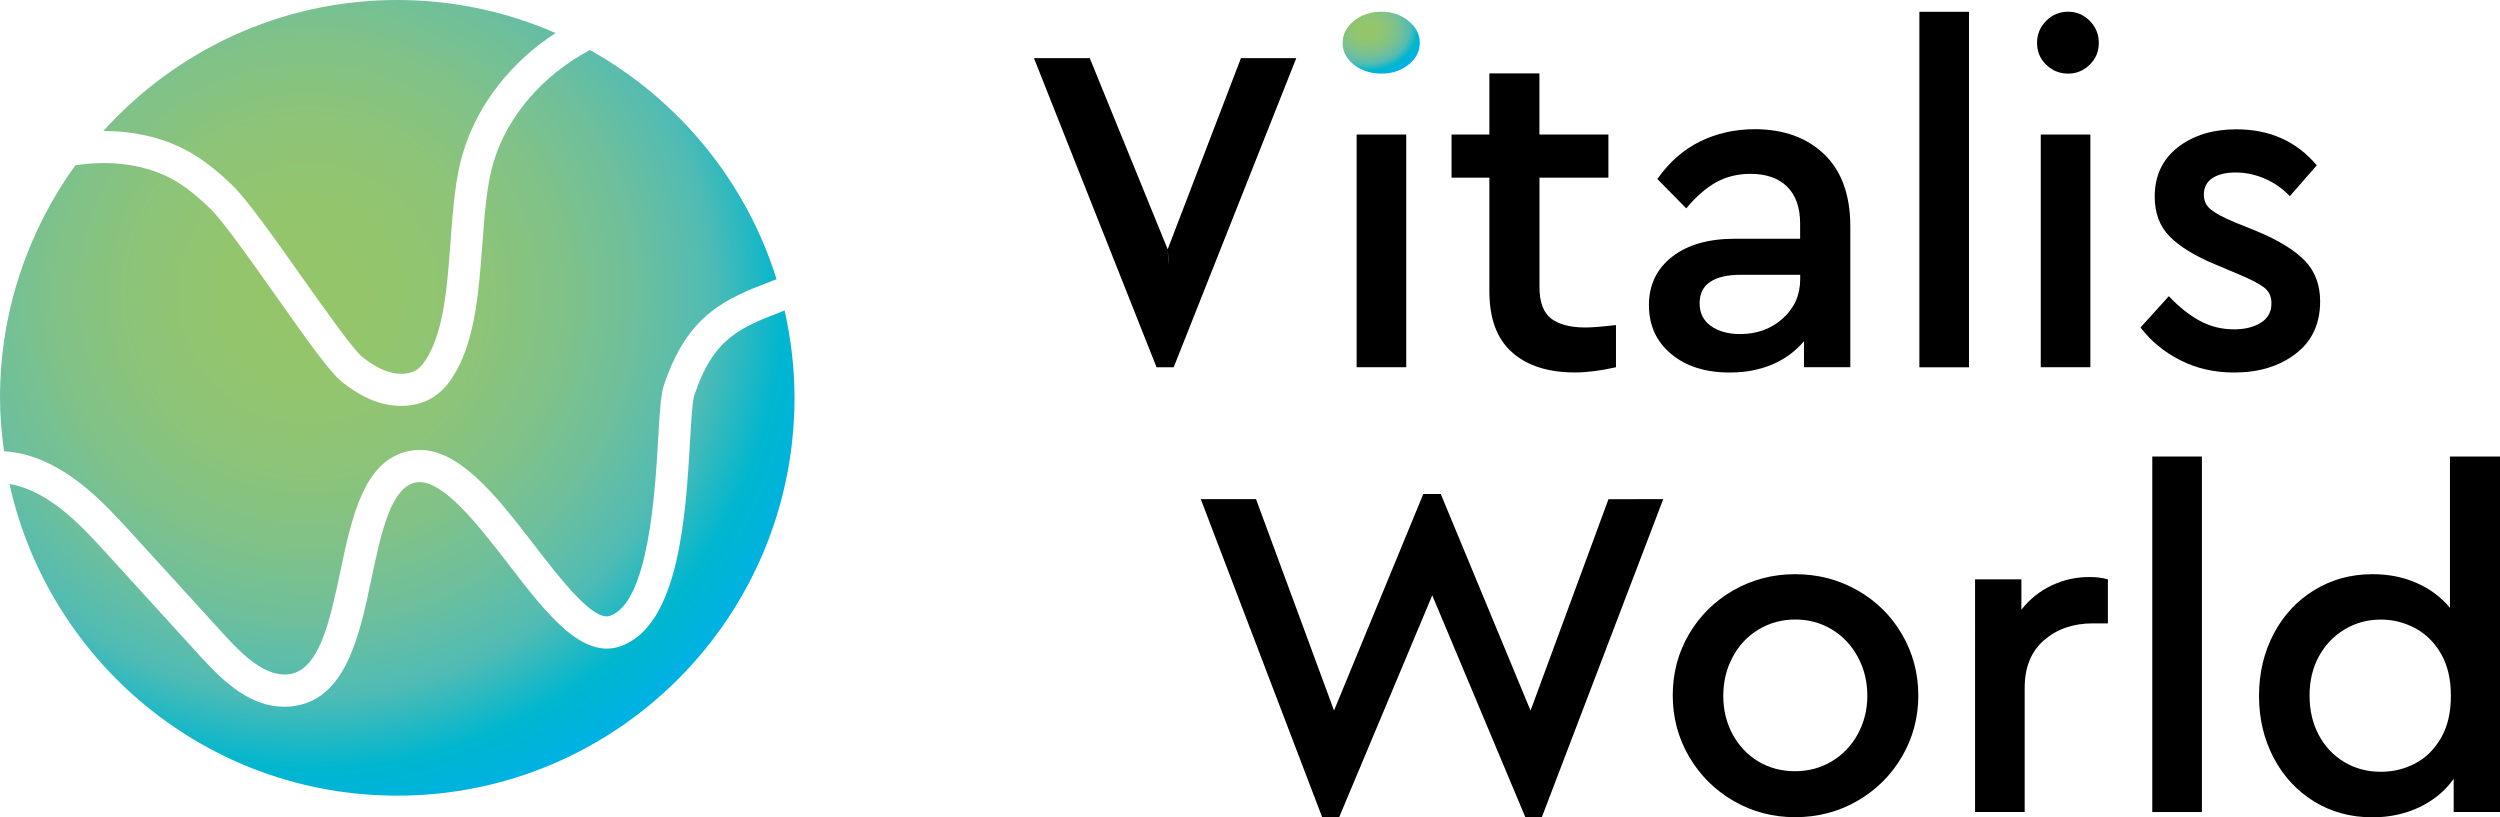
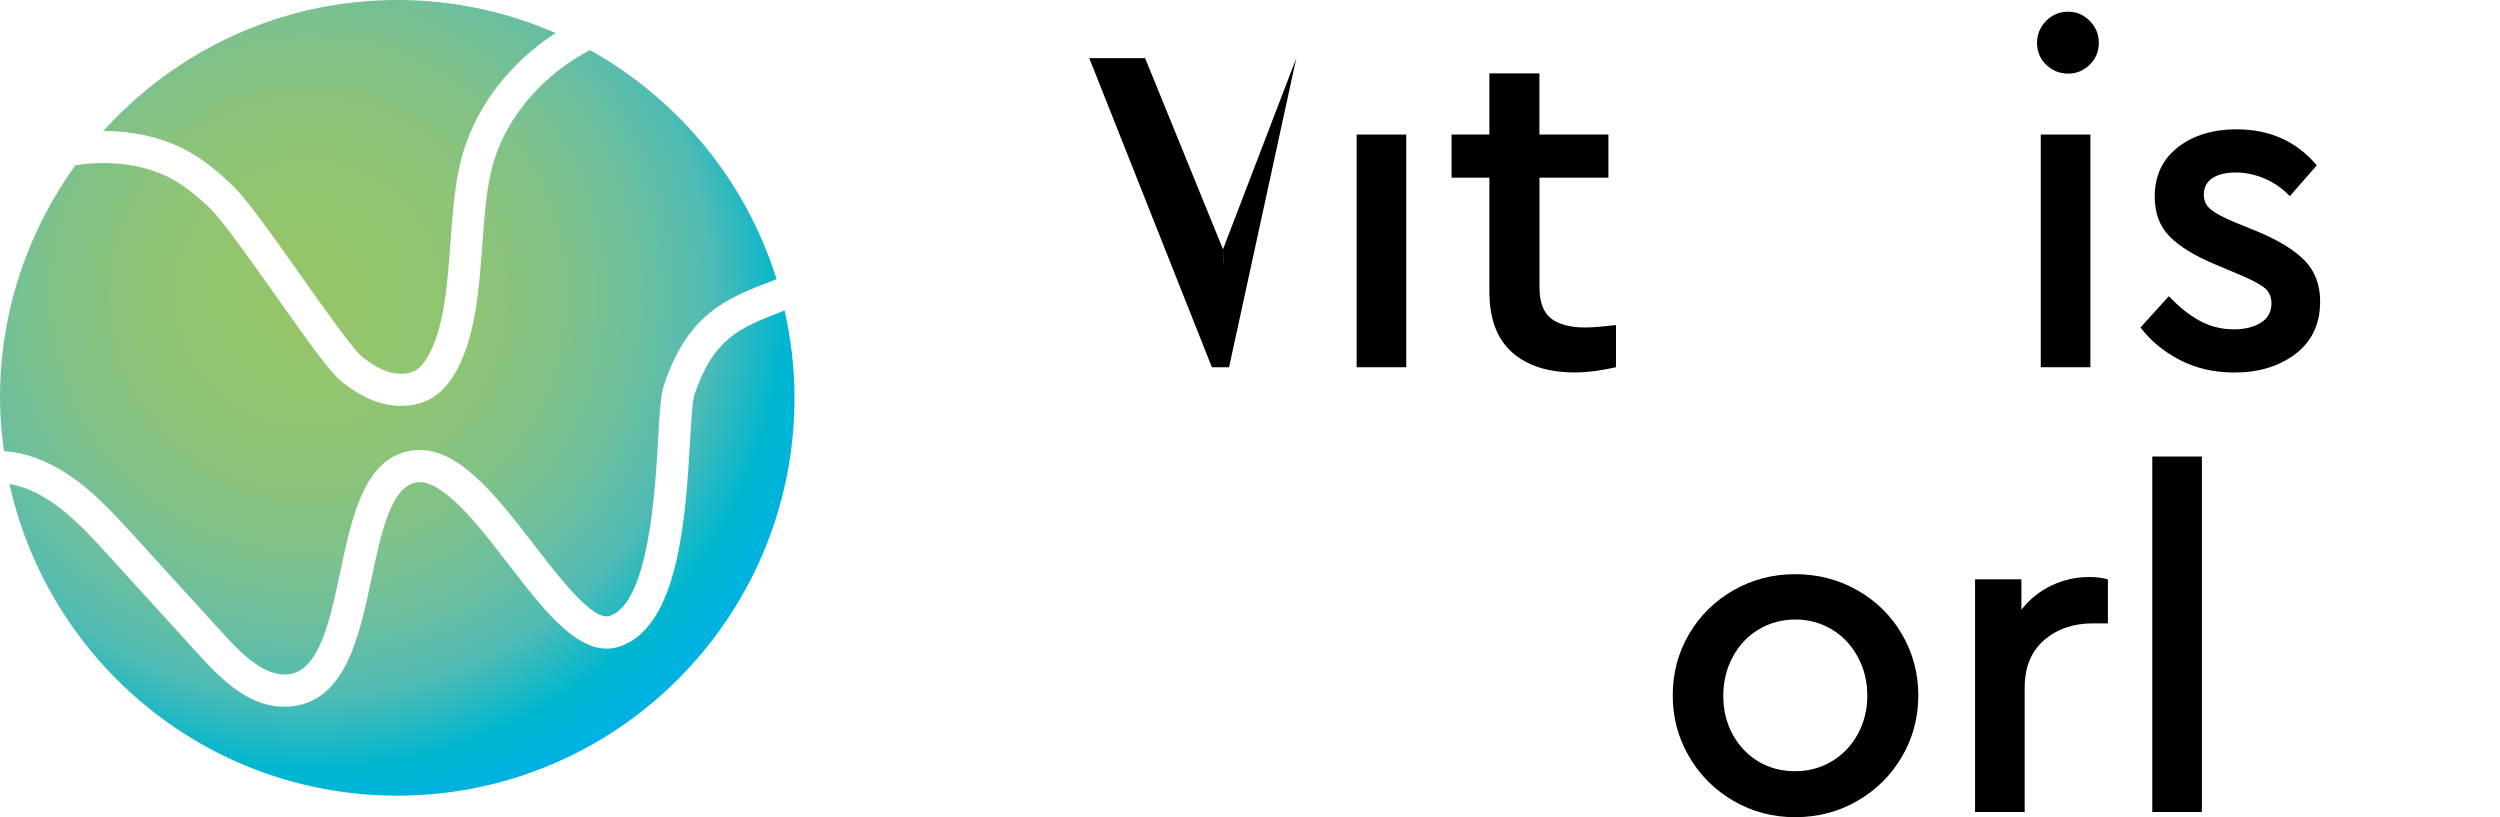
<svg xmlns="http://www.w3.org/2000/svg" version="1.1" id="Слой_1" x="0px" y="0px" viewBox="0 0 349.71 114.32" style="enable-background:new 0 0 349.71 114.32;" xml:space="preserve">
  <style type="text/css">
	.st0{fill:url(#SVGID_1_);}
	.st1{fill:url(#SVGID_00000011005153029881537920000008217666177779764138_);}
</style>
  <g>
    <radialGradient id="SVGID_1_" cx="-591.779" cy="747.403" r="1" gradientTransform="matrix(77.226 0 0 -77.342 45744.047 57846.262)" gradientUnits="userSpaceOnUse">
      <stop offset="0" style="stop-color:#95C569" />
      <stop offset="0.162" style="stop-color:#93C56D" />
      <stop offset="0.31" style="stop-color:#8DC477" />
      <stop offset="0.453" style="stop-color:#81C287" />
      <stop offset="0.593" style="stop-color:#6EBF9C" />
      <stop offset="0.731" style="stop-color:#50BBB4" />
      <stop offset="0.865" style="stop-color:#00B6CF" />
      <stop offset="0.998" style="stop-color:#00B0EA" />
      <stop offset="1" style="stop-color:#00B0EB" />
    </radialGradient>
    <path class="st0" d="M14.44,18.33C24.6,7.1,39.24,0,55.58,0c7.87,0,15.35,1.66,22.14,4.62c-6.16,4-10.85,9.86-12.92,16.64   c-1.12,3.65-1.44,8-1.78,12.6c-0.43,5.86-0.88,11.92-3.09,15.86c-0.56,1.01-1.07,1.63-1.65,2.01c-0.89,0.58-2.27,0.72-3.62,0.37   c-1.26-0.32-2.53-1.02-4-2.19c-1.23-0.98-5.24-6.65-8.46-11.2c-3.96-5.6-7.7-10.9-9.8-12.89c-1.39-1.33-3.29-3.02-5.54-4.35   C23.27,19.35,18.95,18.31,14.44,18.33z M3.79,63.66c6.3,1.81,10.91,6.87,14.62,10.92l13.08,14.35c2.72,2.98,5.68,5.67,8.77,5.41   c4.4-0.41,5.89-7.51,7.34-14.37c1.67-7.9,3.39-16.07,10.17-16.97c6.13-0.79,11.62,6.31,16.93,13.2c3.49,4.53,8.25,10.76,10.61,9.95   c5.43-1.84,6.33-17.34,6.76-24.79c0.23-4.02,0.37-6.18,0.8-7.46c3.33-10.06,8.8-12.17,15.13-14.6c0.2-0.08,0.42-0.17,0.63-0.24   C104.34,25.31,94.87,13.88,82.52,7c-6.42,3.39-11.47,9.08-13.45,15.58c-0.97,3.17-1.28,7.27-1.6,11.62   C67,40.54,66.51,47.1,63.82,51.91c-0.59,1.05-1.54,2.55-3.11,3.58c-1.3,0.85-2.9,1.29-4.6,1.29c-0.84,0-1.72-0.11-2.58-0.33   c-1.89-0.48-3.69-1.45-5.68-3.02c-1.65-1.31-4.62-5.46-9.32-12.13c-3.49-4.94-7.44-10.53-9.23-12.23   c-1.23-1.17-2.87-2.64-4.72-3.74c-3.85-2.27-8.95-3.02-14.05-2.2C3.94,32.29,0,43.5,0,55.66c0,2.54,0.23,5.01,0.56,7.45   C1.65,63.2,2.73,63.36,3.79,63.66z M109.61,43.49c-6.13,2.36-9.83,3.79-12.5,11.84c-0.26,0.78-0.42,3.58-0.58,6.31   c-0.6,10.34-1.5,25.96-9.79,28.78c-5.36,1.82-10.33-4.63-15.59-11.46c-4.11-5.34-9.2-11.94-12.8-11.5   c-3.65,0.48-5.04,7.08-6.38,13.45c-1.69,8.06-3.62,17.2-11.31,17.91c-0.31,0.03-0.62,0.04-0.92,0.04c-4.62,0-8.29-3.3-11.58-6.9   L15.09,77.61c-3.5-3.83-7.46-8.18-12.55-9.64c-0.4-0.11-0.8-0.18-1.21-0.26c5.51,24.93,27.67,43.59,54.23,43.59   c30.69,0,55.58-24.92,55.58-55.66c0-4.2-0.51-8.29-1.39-12.23C109.72,43.44,109.66,43.46,109.61,43.49z" />
    <path d="M189.77,18.82h6.94v32.55h-6.94V18.82z" />
    <path d="M226.05,45.47v5.9c-2.16,0.49-4.07,0.73-5.75,0.73c-3.75,0-6.68-0.94-8.79-2.82c-2.12-1.88-3.17-4.72-3.17-8.52V24.85   h-5.29v-6.03h5.29v-8.55h7v8.55h9.65v6.03h-9.64v15.32c0,2.08,0.54,3.54,1.62,4.38c1.08,0.84,2.68,1.26,4.79,1.26   C222.72,45.81,224.15,45.69,226.05,45.47z" />
-     <path d="M255.2,21.6c2.42,2.34,3.63,5.7,3.63,10.08v19.69h-6.48v-3.64c-1.19,1.41-2.67,2.5-4.43,3.25   c-1.77,0.75-3.75,1.13-5.95,1.13c-3.4,0-6.12-0.86-8.2-2.59c-2.07-1.73-3.11-4-3.11-6.83s1.08-5.09,3.24-6.77   c2.16-1.68,5.07-2.52,8.72-2.52h9.19v-2.12c0-2.25-0.61-3.98-1.82-5.17c-1.21-1.19-2.92-1.79-5.12-1.79c-1.8,0-3.42,0.4-4.83,1.19   c-1.41,0.79-2.8,2.01-4.16,3.64l-4.04-4.11c1.63-2.34,3.62-4.09,5.95-5.24c2.34-1.15,4.91-1.73,7.73-1.73   C249.56,18.09,252.78,19.27,255.2,21.6z M249.38,44.55c1.63-1.46,2.44-3.29,2.44-5.51v-0.6h-8.33c-1.85,0-3.27,0.33-4.26,0.99   c-0.99,0.66-1.48,1.66-1.48,2.99c0,1.37,0.53,2.43,1.58,3.18c1.06,0.75,2.42,1.13,4.09,1.13   C245.77,46.73,247.75,46.01,249.38,44.55z" />
-     <path d="M268.49,1.65h6.94v49.73h-6.94V1.65z" />
    <path d="M285.47,18.82h6.94v32.55h-6.94V18.82z" />
    <path d="M304.97,50.38c-2.25-1.15-4.1-2.67-5.55-4.57l3.97-4.38c1.41,1.5,2.85,2.65,4.33,3.45c1.48,0.8,3.07,1.19,4.8,1.19   c1.5,0,2.74-0.31,3.74-0.93c0.99-0.62,1.48-1.53,1.48-2.72c0-0.97-0.37-1.73-1.09-2.25c-0.72-0.53-1.88-1.13-3.47-1.79l-3.3-1.39   c-2.86-1.19-4.99-2.5-6.38-3.91c-1.39-1.41-2.09-3.27-2.09-5.57c0-2.92,1.08-5.22,3.23-6.9c2.15-1.68,4.9-2.52,8.2-2.52   c4.67,0,8.41,1.68,11.24,5.04l-3.77,4.31c-1.01-1.06-2.18-1.88-3.5-2.45c-1.33-0.57-2.69-0.86-4.1-0.86   c-1.36,0-2.44,0.27-3.24,0.79c-0.79,0.53-1.19,1.31-1.19,2.32c0,0.84,0.32,1.53,0.96,2.05c0.64,0.53,1.75,1.13,3.33,1.79l3.11,1.26   c3.08,1.28,5.33,2.67,6.75,4.15c1.41,1.48,2.12,3.37,2.12,5.67c0,3.14-1.14,5.58-3.43,7.33c-2.29,1.75-5.15,2.62-8.59,2.62   C309.73,52.11,307.22,51.53,304.97,50.38z" />
-     <path d="M232.66,69.82l-16.98,44.49h-2.31l-13.02-31.03l-13.02,31.03h-2.38l-16.98-44.49h7.73l10.91,29.57l12.49-30.29h2.44   l12.56,30.3L225,69.83L232.66,69.82L232.66,69.82z" />
    <path d="M242.48,112.03c-2.62-1.53-4.69-3.59-6.21-6.2c-1.52-2.6-2.28-5.46-2.28-8.55c0-3.14,0.76-6,2.28-8.58   c1.52-2.59,3.59-4.63,6.21-6.13c2.62-1.5,5.5-2.25,8.62-2.25c3.18,0,6.08,0.75,8.72,2.25c2.64,1.5,4.73,3.56,6.24,6.16   c1.52,2.61,2.28,5.46,2.28,8.55c0,3.09-0.76,5.95-2.28,8.55c-1.52,2.61-3.6,4.67-6.24,6.2c-2.64,1.53-5.55,2.28-8.72,2.28   C247.98,114.31,245.1,113.55,242.48,112.03z M251.1,107.88c1.9,0,3.62-0.47,5.15-1.39c1.54-0.93,2.76-2.2,3.63-3.81   s1.33-3.39,1.33-5.34c0-1.99-0.44-3.8-1.33-5.44c-0.88-1.63-2.09-2.92-3.63-3.85c-1.54-0.92-3.23-1.39-5.09-1.39   c-1.9,0-3.62,0.47-5.15,1.39c-1.55,0.93-2.76,2.21-3.63,3.85c-0.88,1.63-1.32,3.45-1.32,5.44c0,1.99,0.44,3.79,1.32,5.41   c0.88,1.61,2.09,2.87,3.6,3.78C247.5,107.43,249.21,107.88,251.1,107.88z" />
    <path d="M294.86,81.04v6.16h-2.12c-2.73,0-5,0.79-6.81,2.35c-1.81,1.57-2.71,3.79-2.71,6.67v17.37h-6.94V81.04h6.48v4.25   c1.14-1.46,2.54-2.59,4.2-3.38c1.65-0.79,3.4-1.19,5.25-1.19C293.18,80.7,294.07,80.82,294.86,81.04z" />
    <path d="M301.07,63.86h6.94v49.73h-6.94V63.86z" />
-     <path d="M349.71,63.86v49.73h-6.48v-4.64c-1.19,1.68-2.78,2.99-4.76,3.95c-1.99,0.95-4.19,1.43-6.61,1.43   c-3.04,0-5.76-0.74-8.16-2.22c-2.4-1.48-4.29-3.51-5.65-6.1c-1.36-2.59-2.05-5.47-2.05-8.65c0-3.18,0.68-6.08,2.05-8.69   c1.36-2.6,3.26-4.65,5.69-6.13c2.42-1.48,5.13-2.22,8.13-2.22c2.25,0,4.31,0.4,6.18,1.23c1.87,0.82,3.42,1.98,4.66,3.48V63.86   H349.71z M337.85,106.79c1.48-0.77,2.68-1.96,3.6-3.55c0.93-1.59,1.39-3.56,1.39-5.9c0-2.34-0.46-4.31-1.39-5.9   c-0.92-1.6-2.14-2.79-3.63-3.58c-1.5-0.79-3.08-1.19-4.76-1.19c-1.85,0-3.54,0.45-5.06,1.36c-1.52,0.91-2.72,2.15-3.6,3.74   c-0.88,1.6-1.33,3.43-1.33,5.51c0,2.08,0.43,3.93,1.29,5.54c0.86,1.61,2.05,2.87,3.57,3.78c1.52,0.91,3.23,1.36,5.12,1.36   C334.78,107.96,336.38,107.57,337.85,106.79z" />
-     <path d="M181.33,8.13h-7.74l-10.25,26.74c0.09,1.12,0.14,1.84,0.12,2c0,0.01-0.01,0.04-0.01,0.04l-0.11-2.04l-10.9-26.74h-7.81   l17.15,43.24h0.06h2.34h0.01v-0.02L181.33,8.13z" />
+     <path d="M181.33,8.13l-10.25,26.74c0.09,1.12,0.14,1.84,0.12,2c0,0.01-0.01,0.04-0.01,0.04l-0.11-2.04l-10.9-26.74h-7.81   l17.15,43.24h0.06h2.34h0.01v-0.02L181.33,8.13z" />
    <radialGradient id="SVGID_00000096029139347807155750000009298991055711429267_" cx="-588.714" cy="734.264" r="1" gradientTransform="matrix(8.207 0 0 -6.76 5022.839 4967.674)" gradientUnits="userSpaceOnUse">
      <stop offset="0" style="stop-color:#95C569" />
      <stop offset="0.162" style="stop-color:#93C56D" />
      <stop offset="0.31" style="stop-color:#8DC477" />
      <stop offset="0.453" style="stop-color:#81C287" />
      <stop offset="0.593" style="stop-color:#6EBF9C" />
      <stop offset="0.731" style="stop-color:#50BBB4" />
      <stop offset="0.865" style="stop-color:#00B6CF" />
      <stop offset="0.998" style="stop-color:#00B0EA" />
      <stop offset="1" style="stop-color:#00B0EB" />
    </radialGradient>
-     <path style="fill:url(#SVGID_00000096029139347807155750000009298991055711429267_);" d="M189.39,9.05   c-1.06-0.83-1.58-1.84-1.58-3.05c0-1.2,0.53-2.23,1.58-3.08c1.06-0.85,2.34-1.28,3.85-1.28c1.46,0,2.72,0.43,3.78,1.28   c1.06,0.85,1.58,1.88,1.58,3.08c0,1.2-0.53,2.22-1.58,3.05c-1.06,0.83-2.31,1.25-3.78,1.25C191.73,10.29,190.45,9.88,189.39,9.05z" />
    <path d="M286.22,9.05c-0.85-0.83-1.27-1.84-1.27-3.05c0-1.2,0.43-2.23,1.27-3.08c0.85-0.85,1.87-1.28,3.08-1.28   c1.17,0,2.18,0.43,3.02,1.28c0.85,0.85,1.27,1.88,1.27,3.08c0,1.2-0.42,2.22-1.27,3.05c-0.84,0.82-1.85,1.25-3.02,1.25   C288.09,10.29,287.07,9.88,286.22,9.05z" />
  </g>
</svg>